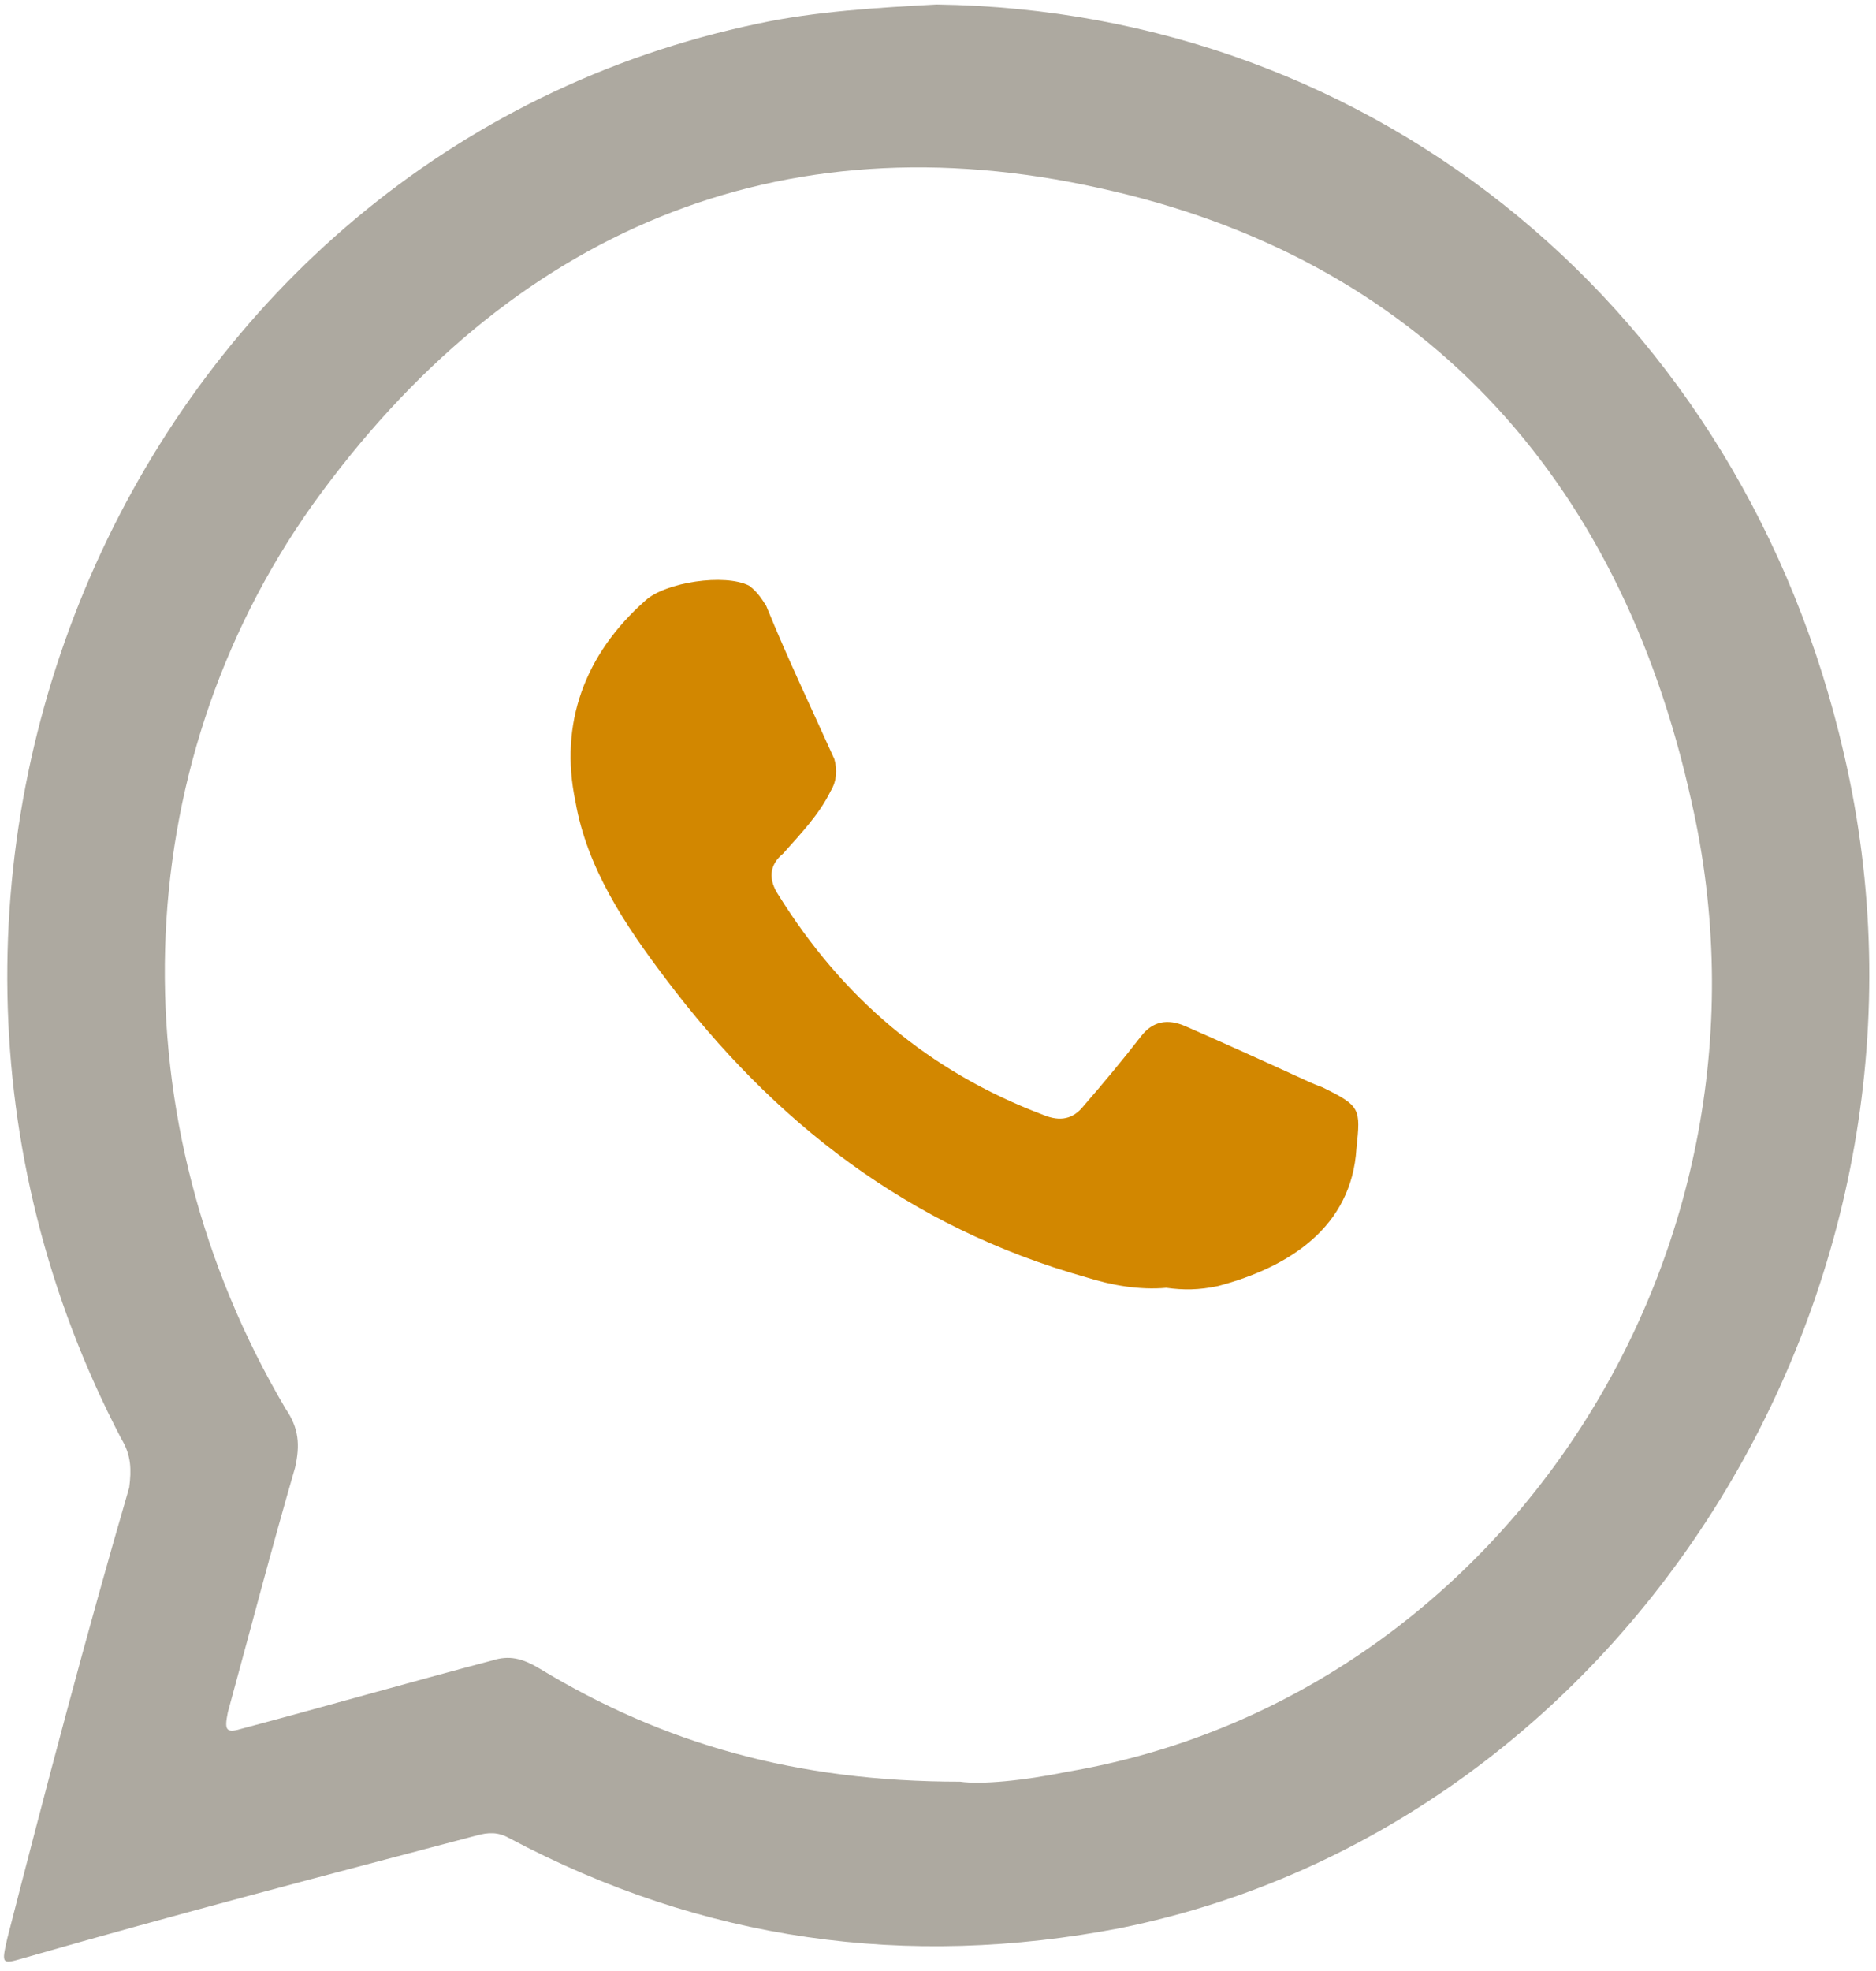
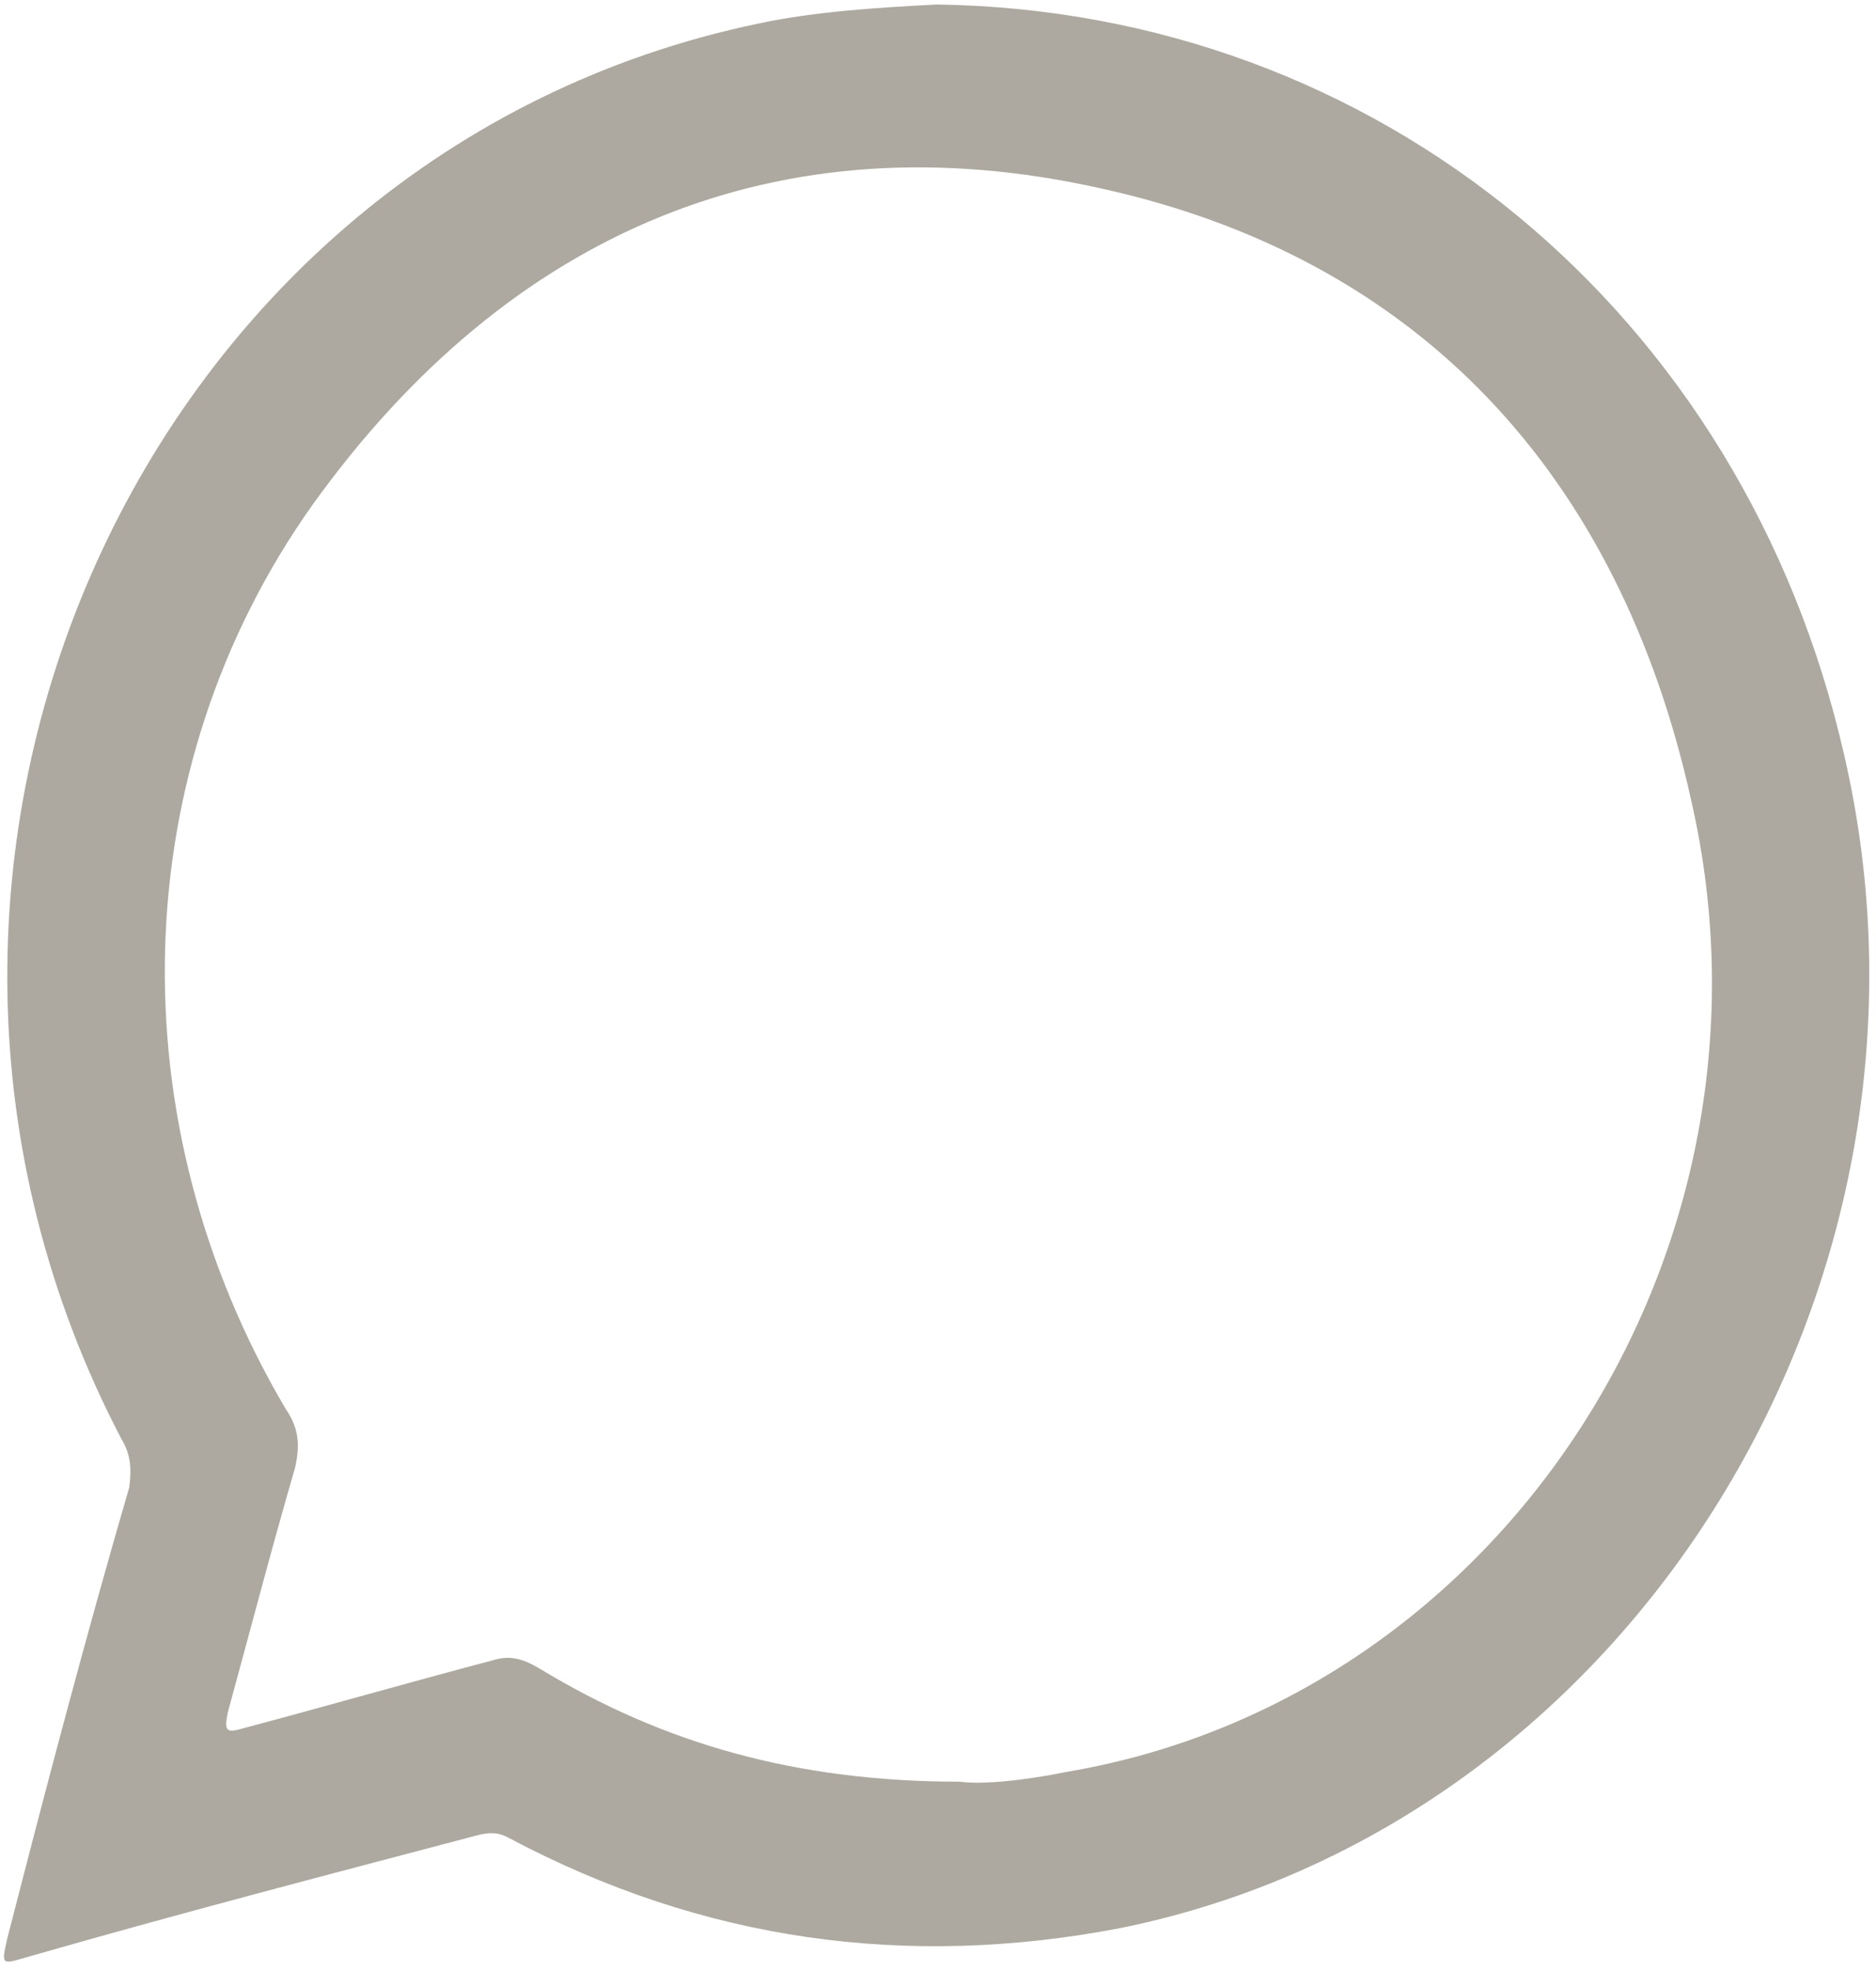
<svg xmlns="http://www.w3.org/2000/svg" width="20px" height="21px" viewBox="0 0 20 21" version="1.1">
  <title>Group 4</title>
  <desc>Created with Sketch.</desc>
  <g id="Page-1" stroke="none" stroke-width="1" fill="none" fill-rule="evenodd">
    <g id="7-NOSSA-EQUIPE" transform="translate(-134, -908)">
      <g id="Group-6" transform="translate(104, 851)">
        <g id="Group-5">
          <g id="Group-8" transform="translate(30, 57)">
            <g id="Group-4">
              <path d="M11.38,18.877 C10.905,18.974 10.461,19.015 10.235,18.983 C8.482,18.983 7.072,18.576 5.756,17.78 C5.569,17.667 5.428,17.634 5.249,17.691 C4.353,17.927 3.481,18.178 2.593,18.414 C2.406,18.471 2.39,18.438 2.429,18.243 C2.663,17.39 2.889,16.521 3.146,15.636 C3.201,15.392 3.185,15.214 3.045,15.01 C1.245,11.964 1.323,8.204 3.333,5.377 C5.428,2.461 8.311,1.242 11.73,2.006 C15.103,2.745 17.261,5.036 18.032,8.537 C19.123,13.321 16.022,18.089 11.38,18.877 M19.66,8.041 C18.585,3.33 14.683,0.113 9.985,0.048 C9.362,0.081 8.692,0.121 8.085,0.251 C1.495,1.624 -1.902,9.219 1.292,15.327 C1.401,15.506 1.401,15.66 1.378,15.847 C0.918,17.423 0.49,19.048 0.077,20.656 C0.015,20.932 0.015,20.932 0.264,20.859 C1.876,20.396 3.465,19.982 5.07,19.559 C5.21,19.519 5.312,19.519 5.428,19.584 C7.493,20.68 9.666,20.981 11.948,20.542 C17.393,19.437 20.961,13.654 19.66,8.041" id="Fill-4" fill="#ADA9A0" />
-               <path d="M12.434,13.721 C12.149,13.746 11.856,13.696 11.577,13.608 C9.681,13.073 8.246,11.954 7.096,10.427 C6.667,9.861 6.258,9.251 6.135,8.541 C5.96,7.711 6.232,6.97 6.882,6.397 C7.096,6.203 7.726,6.108 7.986,6.24 C8.07,6.303 8.116,6.372 8.168,6.454 C8.401,7.026 8.655,7.554 8.895,8.088 C8.927,8.202 8.921,8.321 8.856,8.428 C8.733,8.679 8.538,8.881 8.349,9.094 C8.194,9.22 8.194,9.377 8.298,9.534 C8.979,10.628 9.895,11.414 11.123,11.879 C11.304,11.954 11.441,11.923 11.551,11.785 C11.759,11.546 11.973,11.288 12.168,11.037 C12.291,10.88 12.447,10.854 12.629,10.93 C13.032,11.106 13.434,11.288 13.818,11.464 C13.928,11.514 14.006,11.552 14.097,11.584 C14.506,11.785 14.506,11.81 14.461,12.237 C14.409,13.073 13.746,13.501 12.986,13.702 C12.779,13.746 12.616,13.746 12.434,13.721" id="Fill-6" fill="#D28700" />
            </g>
          </g>
        </g>
      </g>
    </g>
  </g>
</svg>